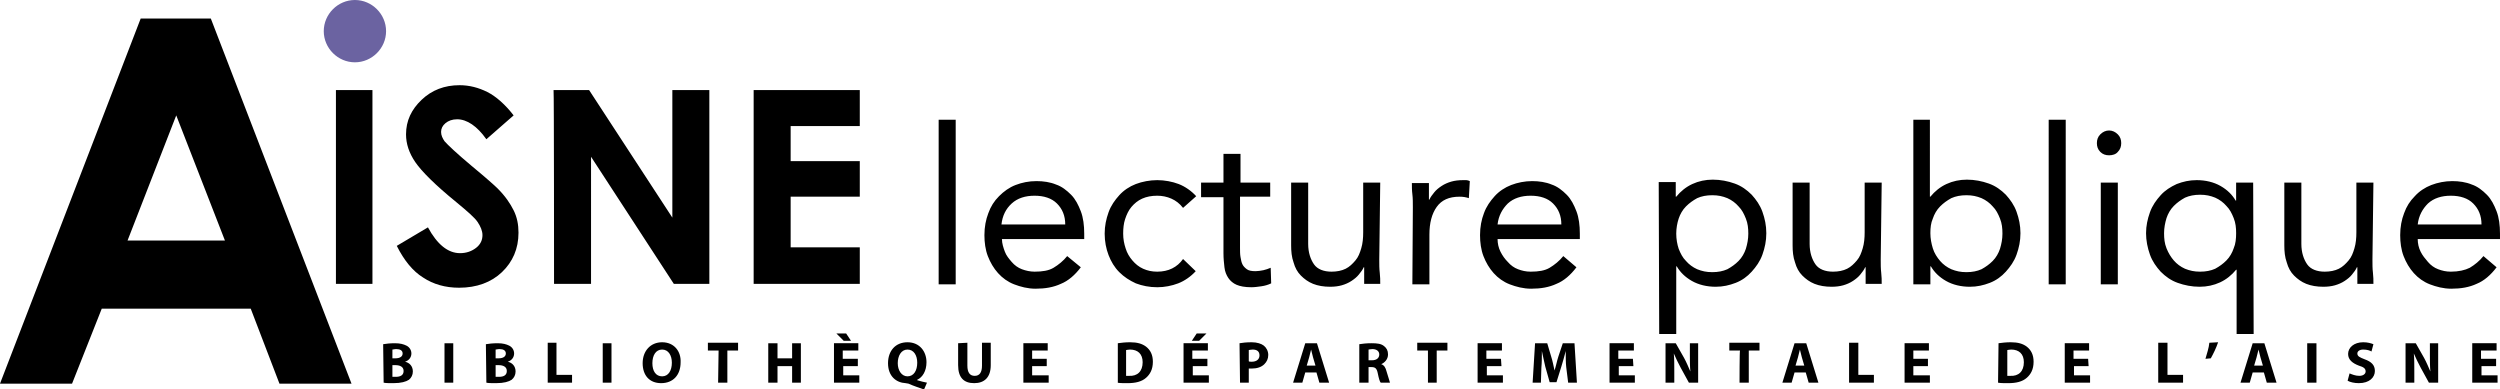
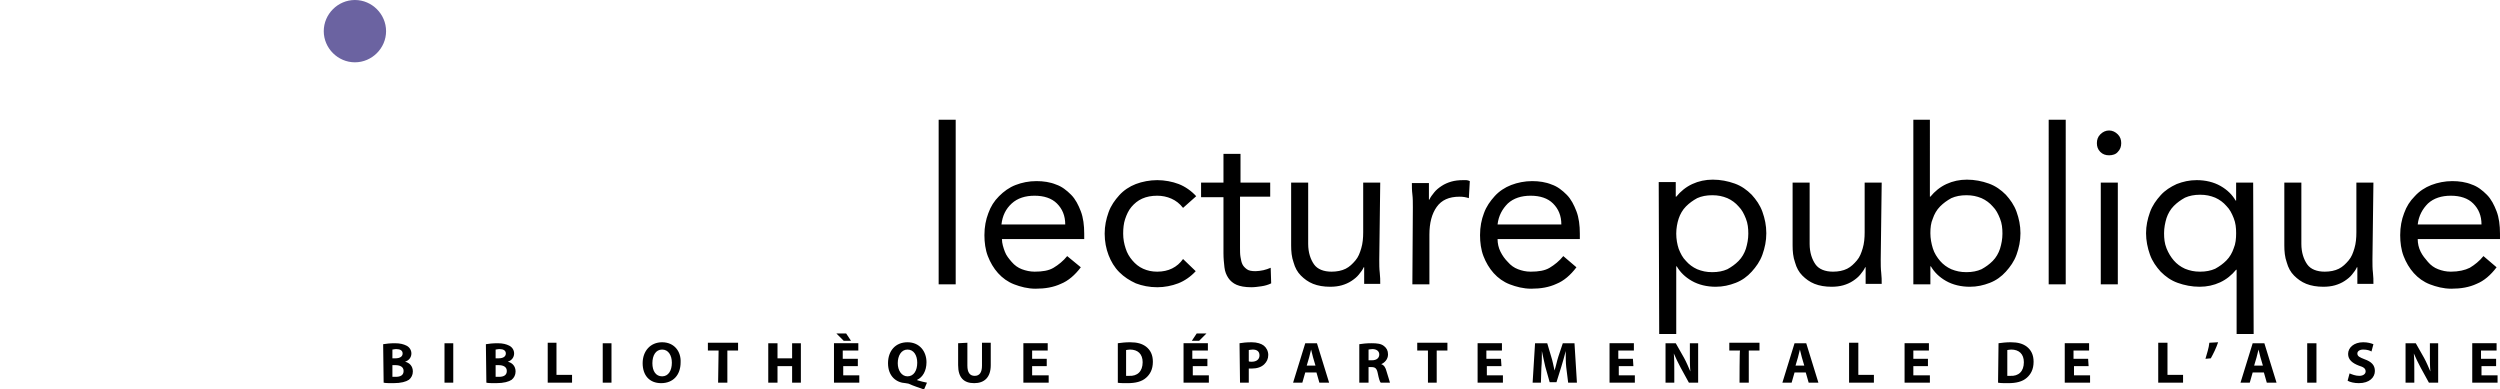
<svg xmlns="http://www.w3.org/2000/svg" version="1.1" id="Calque_2_00000111881681044306919130000016982447977689291401_" x="0px" y="0px" viewBox="0 0 513.5 80" style="enable-background:new 0 0 513.5 80;">
  <style type="text/css">
	.st0{clip-path:url(#SVGID_00000170242418701815893860000016952599405078315913_);}
	.st1{clip-path:url(#SVGID_00000158030162634209818390000002841690096223408049_);}
	.st2{fill:#FF0083;}
	.st3{clip-path:url(#SVGID_00000160162106605753328310000013006071307275886999_);}
	.st4{clip-path:url(#SVGID_00000147937352470498319610000000197550110644130461_);}
</style>
  <g id="Calque_1-2">
    <g>
      <defs>
        <rect id="SVGID_1_" width="513.5" height="80" />
      </defs>
      <clipPath id="SVGID_00000155114274725597323730000011736745063423817619_">
-         <rect width="513.5" height="80" style="overflow: visible;" />
-       </clipPath>
+         </clipPath>
      <g style="clip-path:url(#SVGID_00000155114274725597323730000011736745063423817619_);">
-         <path d="M154.8,58.3h21.8v-7.5h-14.2V40.4h14.2v-7.3h-14.2v-7.2h14.2v-7.4h-21.8V58.3L154.8,58.3z M113.8,58.3h7.6V32.2l17,26.1 h7.3V18.5h-7.6v26.2l-17.1-26.2h-7.3C113.8,18.5,113.8,58.3,113.8,58.3z M100.1,18.9c-1.8-0.9-3.7-1.4-5.7-1.4 c-3.1,0-5.7,1-7.8,3s-3.2,4.3-3.2,7.1c0,1.9,0.6,3.8,1.9,5.7c1.3,1.9,4.1,4.7,8.4,8.2c2.3,1.9,3.8,3.2,4.4,4.1s1,1.8,1,2.7 c0,1-0.4,1.9-1.3,2.6s-2,1.1-3.3,1.1c-2.5,0-4.7-1.8-6.6-5.3l-6.4,3.8c1.5,3,3.3,5.2,5.4,6.5c2.1,1.4,4.6,2.1,7.4,2.1 c3.6,0,6.6-1.1,8.8-3.2s3.4-4.8,3.4-8.1c0-1.7-0.3-3.2-1-4.6s-1.7-2.9-3.3-4.5c-0.6-0.6-2.4-2.2-5.3-4.6 c-3.1-2.6-4.9-4.3-5.6-5.1c-0.4-0.6-0.7-1.2-0.7-1.9s0.3-1.3,0.9-1.8c0.6-0.5,1.4-0.8,2.4-0.8c2,0,4.1,1.4,6,4.1l5.6-4.9 C103.8,21.5,101.9,19.8,100.1,18.9 M69,58.3h7.5V18.5H69V58.3z" />
-       </g>
+         </g>
    </g>
-     <path d="M36.2,23.7l10,25.7h-20L36.2,23.7z M28.9,3.8L0,78.8h14.8l6.1-15.4h30.6l5.9,15.4h14.8l-28.9-75H28.9z" />
    <g>
      <g>
        <defs>
          <rect id="SVGID_00000108998106430749424190000002383879889331498886_" width="513.5" height="80" />
        </defs>
        <clipPath id="SVGID_00000054950751395219702650000011303664551591315371_">
          <rect width="513.5" height="80" style="overflow: visible;" />
        </clipPath>
        <g style="clip-path:url(#SVGID_00000054950751395219702650000011303664551591315371_);">
          <path class="st2" d="M72.9,12.8c3.5,0,6.4-2.9,6.4-6.4S76.4,0,72.9,0s-6.4,2.9-6.4,6.4S69.4,12.8,72.9,12.8" style="fill: rgb(107, 99, 161);" />
        </g>
      </g>
      <g>
        <defs>
          <rect id="SVGID_00000013895555173568061160000012328098812227634604_" width="513.5" height="80" />
        </defs>
        <clipPath id="SVGID_00000168799548081159025540000011956198011185311154_">
          <rect width="513.5" height="80" style="overflow: visible;" />
        </clipPath>
        <g style="clip-path:url(#SVGID_00000168799548081159025540000011956198011185311154_);">
          <path d="M512.6,73.7h-3V72h3.2v-1.5h-5v8.1h5.2v-1.5h-3.3v-1.9h3V73.7L512.6,73.7z M495.9,78.6v-2.4c0-1.3,0-2.5-0.1-3.6l0,0 c0.4,0.9,0.9,2,1.4,2.9l1.7,3.1h1.9v-8.1h-1.7v2.4c0,1.2,0,2.3,0.1,3.4h0c-0.4-0.9-0.8-1.9-1.3-2.8l-1.7-3h-2.1v8.1L495.9,78.6 L495.9,78.6z M482.2,78.2c0.5,0.3,1.4,0.5,2.3,0.5c2.2,0,3.3-1.2,3.3-2.5c0-1.2-0.7-1.9-2.1-2.4c-1-0.4-1.5-0.6-1.5-1.2 c0-0.4,0.4-0.8,1.2-0.8s1.4,0.2,1.7,0.4l0.4-1.5c-0.5-0.2-1.2-0.4-2.1-0.4c-1.9,0-3.1,1.1-3.1,2.4c0,1.2,0.9,1.9,2.2,2.4 c1,0.3,1.4,0.6,1.4,1.2c0,0.5-0.5,0.9-1.3,0.9c-0.8,0-1.5-0.3-2-0.5L482.2,78.2L482.2,78.2z M473.9,78.6h1.9v-8.1h-1.9V78.6z M463,75.1l0.5-1.7c0.1-0.5,0.3-1.1,0.4-1.6h0c0.1,0.5,0.3,1.1,0.4,1.6l0.5,1.7H463L463,75.1z M465,76.5l0.6,2.1h2l-2.5-8.1 h-2.4l-2.5,8.1h1.9l0.6-2.1H465L465,76.5z M453.8,70.4c-0.1,1.1-0.5,2.2-0.8,3.3l1.1-0.1c0.5-0.9,1.1-2.1,1.5-3.3L453.8,70.4 L453.8,70.4z M443.3,78.6h5.1V77h-3.2v-6.6h-1.9L443.3,78.6L443.3,78.6z M428.9,73.7h-3V72h3.2v-1.5h-5v8.1h5.2v-1.5h-3.3v-1.9 h3L428.9,73.7L428.9,73.7z M412.3,71.9c0.1,0,0.4-0.1,0.8-0.1c1.6,0,2.6,0.9,2.6,2.6c0,1.9-1.1,2.9-2.8,2.8c-0.2,0-0.5,0-0.6,0 L412.3,71.9L412.3,71.9z M410.4,78.6c0.5,0.1,1.1,0.1,2.1,0.1c1.6,0,2.9-0.3,3.8-1.1c0.8-0.7,1.4-1.7,1.4-3.3 c0-1.4-0.5-2.4-1.4-3.1c-0.8-0.6-1.8-0.9-3.3-0.9c-0.9,0-1.8,0.1-2.5,0.2L410.4,78.6L410.4,78.6L410.4,78.6z M396,73.7h-3V72 h3.2v-1.5h-5v8.1h5.2v-1.5H393v-1.9h3L396,73.7L396,73.7z M379.8,78.6h5.1V77h-3.2v-6.6h-1.9L379.8,78.6L379.8,78.6z M368.8,75.1l0.5-1.7c0.1-0.5,0.3-1.1,0.4-1.6h0c0.1,0.5,0.3,1.1,0.4,1.6l0.5,1.7H368.8L368.8,75.1z M370.9,76.5l0.6,2.1h2 l-2.5-8.1h-2.4l-2.5,8.1h1.9l0.6-2.1H370.9L370.9,76.5z M357.3,78.6h1.9V72h2.2v-1.6h-6.2V72h2.2 C357.3,72,357.3,78.6,357.3,78.6z M343.9,78.6v-2.4c0-1.3,0-2.5-0.1-3.6l0,0c0.4,0.9,0.9,2,1.4,2.9l1.7,3.1h1.9v-8.1h-1.7v2.4 c0,1.2,0,2.3,0.1,3.4h0c-0.4-0.9-0.8-1.9-1.3-2.8l-1.7-3h-2.1v8.1L343.9,78.6L343.9,78.6z M335.4,73.7h-3V72h3.2v-1.5h-5v8.1 h5.2v-1.5h-3.3v-1.9h3L335.4,73.7L335.4,73.7z M322.1,78.6h1.8l-0.5-8.1h-2.4l-0.9,2.7c-0.3,0.9-0.5,2-0.8,2.9h0 c-0.2-0.9-0.4-2-0.7-2.9l-0.8-2.7h-2.5l-0.5,8.1h1.7l0.1-3.1c0.1-1,0.1-2.3,0.1-3.4h0c0.2,1.1,0.5,2.2,0.7,3.2l0.9,3.2h1.4 l1-3.2c0.3-0.9,0.6-2.1,0.9-3.2h0c0,1.2,0,2.4,0.1,3.3L322.1,78.6L322.1,78.6z M308.3,73.7h-3V72h3.2v-1.5h-5v8.1h5.2v-1.5h-3.3 v-1.9h3L308.3,73.7L308.3,73.7L308.3,73.7z M293.2,78.6h1.9V72h2.2v-1.6h-6.2V72h2.2V78.6C293.2,78.6,293.2,78.6,293.2,78.6z M281.1,71.8c0.1,0,0.4-0.1,0.8-0.1c0.8,0,1.4,0.4,1.4,1.1c0,0.7-0.5,1.2-1.5,1.2h-0.7V71.8L281.1,71.8L281.1,71.8z M279.3,78.6 h1.8v-3.2h0.6c0.8,0,1.1,0.3,1.3,1.3c0.2,1,0.4,1.7,0.6,1.9h1.9c-0.1-0.3-0.4-1.4-0.7-2.3c-0.2-0.8-0.5-1.3-1.1-1.5v0 c0.7-0.3,1.4-1,1.4-2c0-0.8-0.3-1.3-0.8-1.7c-0.6-0.5-1.4-0.6-2.6-0.6c-1,0-1.9,0.1-2.5,0.2V78.6L279.3,78.6L279.3,78.6z M268.4,75.1l0.5-1.7c0.1-0.5,0.3-1.1,0.4-1.6h0c0.1,0.5,0.3,1.1,0.4,1.6l0.5,1.7H268.4L268.4,75.1z M270.4,76.5l0.6,2.1h2 l-2.5-8.1h-2.4l-2.5,8.1h1.9l0.6-2.1H270.4L270.4,76.5z M256.5,71.9c0.1,0,0.4-0.1,0.8-0.1c0.9,0,1.4,0.4,1.4,1.2 c0,0.8-0.6,1.3-1.6,1.3c-0.3,0-0.5,0-0.6-0.1L256.5,71.9L256.5,71.9L256.5,71.9z M254.7,78.6h1.8v-2.9c0.2,0,0.4,0,0.6,0 c1.1,0,2-0.3,2.6-0.9c0.5-0.5,0.8-1.1,0.8-1.9s-0.4-1.5-0.9-1.9c-0.5-0.4-1.4-0.7-2.5-0.7s-1.9,0.1-2.5,0.2L254.7,78.6 L254.7,78.6L254.7,78.6z M245.8,68.5l-1,1.5h1.5l1.5-1.5H245.8L245.8,68.5z M247.9,73.7h-3V72h3.2v-1.5h-5v8.1h5.2v-1.5h-3.3 v-1.9h3V73.7L247.9,73.7z M231.3,71.9c0.1,0,0.4-0.1,0.8-0.1c1.6,0,2.6,0.9,2.6,2.6c0,1.9-1.1,2.9-2.8,2.8c-0.2,0-0.5,0-0.6,0 V71.9z M229.5,78.6c0.5,0.1,1.1,0.1,2.1,0.1c1.6,0,2.9-0.3,3.8-1.1c0.8-0.7,1.4-1.7,1.4-3.3c0-1.4-0.5-2.4-1.4-3.1 c-0.8-0.6-1.8-0.9-3.3-0.9c-0.9,0-1.8,0.1-2.5,0.2V78.6C229.5,78.6,229.5,78.6,229.5,78.6z M215,73.7h-3V72h3.2v-1.5h-5v8.1h5.2 v-1.5H212v-1.9h3V73.7L215,73.7z M196.8,70.5V75c0,2.6,1.2,3.7,3.3,3.7s3.4-1.2,3.4-3.7v-4.6h-1.8v4.7c0,1.4-0.5,2.1-1.5,2.1 s-1.5-0.7-1.5-2.1v-4.7L196.8,70.5L196.8,70.5z M186.4,77.3c-1.2,0-2-1.2-2-2.7c0-1.5,0.7-2.8,2-2.8s2,1.2,2,2.7 C188.4,76.1,187.7,77.3,186.4,77.3 M190.4,78.6c-0.6-0.1-1.3-0.3-2-0.5v-0.1c1.1-0.5,1.9-1.8,1.9-3.6c0-2.2-1.4-4.1-3.9-4.1 s-4,1.8-4,4.3c0,2.7,1.7,4,3.6,4.1c0.2,0,0.4,0.1,0.6,0.1c1.1,0.5,2.1,0.8,3.2,1.2L190.4,78.6L190.4,78.6z M171.8,68.5l1.5,1.5 h1.5l-1-1.5H171.8L171.8,68.5z M176.1,73.7h-3V72h3.2v-1.5h-5v8.1h5.2v-1.5h-3.3v-1.9h3V73.7L176.1,73.7z M157.8,70.5v8.1h1.9 v-3.4h3v3.4h1.8v-8.1h-1.8v3.1h-3v-3.1H157.8z M147.5,78.6h1.9V72h2.2v-1.6h-6.2V72h2.2L147.5,78.6L147.5,78.6L147.5,78.6z M136,71.8c1.3,0,2,1.2,2,2.7c0,1.6-0.7,2.8-2,2.8s-2-1.1-2-2.7C134,73,134.7,71.8,136,71.8 M136,70.3c-2.4,0-4,1.8-4,4.3 s1.4,4.1,3.8,4.1s4-1.6,4-4.3C139.9,72.2,138.5,70.3,136,70.3 M123.8,78.6h1.8v-8.1h-1.8V78.6z M112.4,78.6h5.1V77h-3.2v-6.6 h-1.8V78.6C112.4,78.6,112.4,78.6,112.4,78.6z M101.8,75h0.6c0.9,0,1.7,0.3,1.7,1.2s-0.7,1.2-1.6,1.2c-0.3,0-0.5,0-0.7,0 L101.8,75L101.8,75z M101.8,71.8c0.2,0,0.4-0.1,0.8-0.1c0.8,0,1.3,0.3,1.3,0.9s-0.5,1-1.5,1h-0.6V71.8z M99.9,78.6 c0.4,0.1,1.1,0.1,2,0.1c1.6,0,2.6-0.3,3.2-0.7c0.5-0.4,0.8-1,0.8-1.7c0-1.1-0.7-1.8-1.6-2v0c0.9-0.3,1.3-1,1.3-1.7 s-0.4-1.3-1-1.6c-0.6-0.3-1.3-0.5-2.4-0.5c-0.9,0-1.9,0.1-2.4,0.2L99.9,78.6L99.9,78.6z M91.3,78.6h1.8v-8.1h-1.8V78.6z M80.6,75h0.6c0.9,0,1.7,0.3,1.7,1.2s-0.7,1.2-1.6,1.2c-0.3,0-0.5,0-0.7,0L80.6,75L80.6,75z M80.6,71.8c0.2,0,0.4-0.1,0.8-0.1 c0.8,0,1.3,0.3,1.3,0.9s-0.5,1-1.5,1h-0.6V71.8z M78.8,78.6c0.4,0.1,1.1,0.1,2,0.1c1.6,0,2.6-0.3,3.2-0.7c0.5-0.4,0.8-1,0.8-1.7 c0-1.1-0.7-1.8-1.6-2v0c0.9-0.3,1.3-1,1.3-1.7s-0.4-1.3-1-1.6c-0.6-0.3-1.3-0.5-2.4-0.5c-0.9,0-1.9,0.1-2.4,0.2L78.8,78.6 L78.8,78.6z" />
        </g>
      </g>
      <g>
        <defs>
          <rect id="SVGID_00000083048221180937616840000002387814767401917094_" width="513.5" height="80" />
        </defs>
        <clipPath id="SVGID_00000088840903487988317490000002566947589495741861_">
          <rect width="513.5" height="80" style="overflow: visible;" />
        </clipPath>
        <g style="clip-path:url(#SVGID_00000088840903487988317490000002566947589495741861_);">
          <path d="M496.6,46.1c0.2-1.8,1-3.2,2.1-4.3c1.2-1.1,2.8-1.6,4.7-1.6s3.5,0.5,4.6,1.6s1.7,2.5,1.7,4.3H496.6z M510.1,52.6 c-0.8,1-1.8,1.8-2.8,2.4c-1,0.5-2.3,0.8-3.9,0.8c-1,0-1.8-0.2-2.6-0.5s-1.5-0.8-2.1-1.5s-1.1-1.3-1.5-2.1s-0.6-1.7-0.6-2.6h16.9 v-1.1c0-1.7-0.2-3.3-0.7-4.6c-0.5-1.3-1.1-2.5-2-3.4c-0.9-0.9-1.9-1.7-3.1-2.1c-1.2-0.5-2.6-0.7-4-0.7c-1.5,0-3,0.3-4.3,0.8 s-2.5,1.3-3.4,2.3c-1,1-1.7,2.1-2.2,3.5c-0.5,1.3-0.8,2.8-0.8,4.5c0,1.5,0.2,3,0.7,4.3c0.5,1.3,1.2,2.5,2.1,3.5s2,1.8,3.3,2.3 s2.8,0.9,4.4,0.9c2,0,3.7-0.3,5.2-1c1.5-0.6,2.9-1.8,4.1-3.4L510.1,52.6L510.1,52.6z M487.5,37.5H484v10.2 c0,1.2-0.1,2.3-0.4,3.3s-0.6,1.8-1.2,2.5s-1.2,1.3-2,1.7s-1.8,0.6-2.9,0.6c-1.6,0-2.9-0.5-3.6-1.5s-1.2-2.4-1.2-4.2V37.5h-3.5 v12.9c0,1.2,0.1,2.4,0.5,3.5c0.3,1.1,0.8,2,1.5,2.7s1.5,1.3,2.5,1.7c1,0.4,2.2,0.6,3.5,0.6c0.9,0,1.7-0.1,2.4-0.3s1.4-0.5,2-0.9 c0.6-0.4,1.1-0.8,1.5-1.3s0.8-1,1-1.5h0.1c0,0.6,0,1.2,0,1.7s0,1.1,0,1.7h3.3c0-0.7,0-1.5-0.1-2.3c-0.1-0.8-0.1-1.7-0.1-2.7 L487.5,37.5L487.5,37.5L487.5,37.5z M458.8,51c-0.3,0.9-0.8,1.8-1.5,2.5c-0.7,0.7-1.4,1.2-2.3,1.7c-0.9,0.4-1.9,0.6-3.1,0.6 s-2.1-0.2-3.1-0.6c-0.9-0.4-1.7-1-2.3-1.7S445.4,52,445,51s-0.5-2-0.5-3.1s0.2-2.1,0.5-3.1c0.3-0.9,0.8-1.8,1.5-2.5 c0.7-0.7,1.4-1.2,2.3-1.7c0.9-0.4,1.9-0.6,3.1-0.6s2.1,0.2,3.1,0.6c0.9,0.4,1.7,1,2.3,1.7c0.7,0.7,1.1,1.5,1.5,2.5 s0.5,2,0.5,3.1S459.2,50.1,458.8,51 M462.8,37.5h-3.5v3.7h-0.1c-0.7-1.2-1.7-2.2-3.1-3s-3.1-1.2-4.9-1.2c-1.5,0-2.8,0.3-4.1,0.8 c-1.3,0.6-2.4,1.3-3.3,2.3c-0.9,1-1.7,2.1-2.2,3.5s-0.8,2.8-0.8,4.3s0.3,3,0.8,4.4s1.3,2.5,2.2,3.5c1,1,2.1,1.8,3.5,2.3 s2.9,0.8,4.5,0.8c1.5,0,2.9-0.3,4.2-0.9s2.4-1.5,3.3-2.6h0.1v13.2h3.5L462.8,37.5L462.8,37.5z M431.4,31.2 c0.5,0.5,1.1,0.7,1.8,0.7s1.4-0.2,1.8-0.7c0.5-0.5,0.7-1.1,0.7-1.8c0-0.7-0.2-1.3-0.7-1.8c-0.5-0.5-1.1-0.8-1.8-0.8 s-1.3,0.3-1.8,0.8c-0.5,0.5-0.7,1.1-0.7,1.8C430.7,30.1,430.9,30.7,431.4,31.2 M431.5,58.4h3.5V37.5h-3.5V58.4z M420.8,58.4h3.5 V24.6h-3.5V58.4z M397,44.9c0.3-0.9,0.8-1.8,1.5-2.5c0.7-0.7,1.4-1.2,2.3-1.7c0.9-0.4,1.9-0.6,3.1-0.6s2.1,0.2,3.1,0.6 c0.9,0.4,1.7,1,2.3,1.7c0.7,0.7,1.1,1.5,1.5,2.5s0.5,2,0.5,3.1s-0.2,2.1-0.5,3.1c-0.3,0.9-0.8,1.8-1.5,2.5 c-0.7,0.7-1.4,1.2-2.3,1.7c-0.9,0.4-1.9,0.6-3.1,0.6s-2.1-0.2-3.1-0.6c-0.9-0.4-1.7-1-2.3-1.7S397.3,52,397,51s-0.5-2-0.5-3.1 S396.6,45.8,397,44.9 M393,58.4h3.5v-3.7h0.1c0.7,1.2,1.7,2.2,3.1,3s3.1,1.2,4.9,1.2c1.5,0,2.8-0.3,4.1-0.8 c1.3-0.5,2.4-1.3,3.3-2.3s1.7-2.1,2.2-3.5s0.8-2.8,0.8-4.4s-0.3-3-0.8-4.4s-1.3-2.5-2.2-3.5c-1-1-2.1-1.8-3.5-2.3 c-1.4-0.5-2.9-0.8-4.5-0.8c-1.5,0-2.9,0.3-4.2,0.9s-2.4,1.5-3.3,2.6h-0.1V24.6H393L393,58.4L393,58.4L393,58.4z M386.5,37.5H383 v10.2c0,1.2-0.1,2.3-0.4,3.3s-0.6,1.8-1.2,2.5s-1.2,1.3-2,1.7s-1.8,0.6-2.9,0.6c-1.6,0-2.9-0.5-3.6-1.5s-1.2-2.4-1.2-4.2V37.5 h-3.5v12.9c0,1.2,0.1,2.4,0.5,3.5c0.3,1.1,0.8,2,1.5,2.7s1.5,1.3,2.5,1.7s2.2,0.6,3.5,0.6c0.9,0,1.7-0.1,2.4-0.3 c0.7-0.2,1.4-0.5,2-0.9c0.6-0.4,1.1-0.8,1.5-1.3s0.8-1,1-1.5h0.1c0,0.6,0,1.2,0,1.7s0,1.1,0,1.7h3.3c0-0.7,0-1.5-0.1-2.3 c-0.1-0.8-0.1-1.7-0.1-2.7L386.5,37.5L386.5,37.5L386.5,37.5z M344.8,44.9c0.3-0.9,0.8-1.8,1.5-2.5s1.4-1.2,2.3-1.7 c0.9-0.4,1.9-0.6,3.1-0.6s2.1,0.2,3.1,0.6c0.9,0.4,1.7,1,2.3,1.7c0.7,0.7,1.1,1.5,1.5,2.5s0.5,2,0.5,3.1s-0.2,2.1-0.5,3.1 c-0.3,0.9-0.8,1.8-1.5,2.5s-1.4,1.2-2.3,1.7c-0.9,0.4-1.9,0.6-3.1,0.6s-2.1-0.2-3.1-0.6c-0.9-0.4-1.7-1-2.3-1.7 c-0.7-0.7-1.1-1.5-1.5-2.5c-0.3-0.9-0.5-2-0.5-3.1S344.5,45.8,344.8,44.9 M340.8,68.6h3.5V54.7h0.1c0.7,1.2,1.7,2.2,3.1,3 s3.1,1.2,4.9,1.2c1.5,0,2.8-0.3,4.1-0.8c1.3-0.5,2.4-1.3,3.3-2.3c0.9-1,1.7-2.1,2.2-3.5s0.8-2.8,0.8-4.4s-0.3-3-0.8-4.4 s-1.3-2.5-2.2-3.5c-1-1-2.1-1.8-3.5-2.3c-1.4-0.5-2.9-0.8-4.5-0.8c-1.5,0-2.9,0.3-4.2,0.9s-2.4,1.5-3.3,2.6h-0.1v-3h-3.5 L340.8,68.6L340.8,68.6L340.8,68.6z M307.6,46.1c0.2-1.8,1-3.2,2.1-4.3c1.2-1.1,2.8-1.6,4.7-1.6s3.5,0.5,4.6,1.6 s1.7,2.5,1.7,4.3H307.6z M321.1,52.6c-0.8,1-1.8,1.8-2.8,2.4s-2.3,0.8-3.9,0.8c-1,0-1.8-0.2-2.6-0.5s-1.5-0.8-2.1-1.5 c-0.6-0.6-1.1-1.3-1.5-2.1s-0.6-1.7-0.6-2.6h16.9v-1.1c0-1.7-0.2-3.3-0.7-4.6c-0.5-1.3-1.1-2.5-2-3.4c-0.9-0.9-1.9-1.7-3.1-2.1 c-1.2-0.5-2.6-0.7-4-0.7c-1.5,0-3,0.3-4.3,0.8s-2.5,1.3-3.4,2.3s-1.7,2.1-2.2,3.5c-0.5,1.3-0.8,2.8-0.8,4.5c0,1.5,0.2,3,0.7,4.3 s1.2,2.5,2.1,3.5s2,1.8,3.3,2.3s2.8,0.9,4.4,0.9c2,0,3.7-0.3,5.2-1c1.5-0.6,2.9-1.8,4.1-3.4L321.1,52.6L321.1,52.6z M290.1,58.4 h3.5V48.2c0-2.4,0.5-4.3,1.5-5.7c1-1.4,2.5-2.1,4.7-2.1c0.7,0,1.3,0.1,1.9,0.3l0.2-3.5c-0.2-0.1-0.5-0.2-0.7-0.2 c-0.2,0-0.5,0-0.7,0c-0.9,0-1.7,0.1-2.4,0.3c-0.7,0.2-1.4,0.5-2,0.9c-0.6,0.4-1.1,0.8-1.5,1.3c-0.4,0.5-0.8,1-1,1.5h-0.1 c0-0.6,0-1.2,0-1.7s0-1.1,0-1.7H290c0,0.7,0,1.5,0.1,2.3c0.1,0.8,0.1,1.7,0.1,2.7L290.1,58.4L290.1,58.4L290.1,58.4z M283.5,37.5H280v10.2c0,1.2-0.1,2.3-0.4,3.3s-0.6,1.8-1.2,2.5s-1.2,1.3-2,1.7s-1.8,0.6-2.9,0.6c-1.6,0-2.9-0.5-3.6-1.5 s-1.2-2.4-1.2-4.2V37.5h-3.5v12.9c0,1.2,0.1,2.4,0.5,3.5c0.3,1.1,0.8,2,1.5,2.7s1.5,1.3,2.5,1.7s2.2,0.6,3.5,0.6 c0.9,0,1.7-0.1,2.4-0.3s1.4-0.5,2-0.9c0.6-0.4,1.1-0.8,1.5-1.3s0.8-1,1-1.5h0.1c0,0.6,0,1.2,0,1.7s0,1.1,0,1.7h3.3 c0-0.7,0-1.5-0.1-2.3c-0.1-0.8-0.1-1.7-0.1-2.7L283.5,37.5L283.5,37.5L283.5,37.5z M261,37.5h-6.2v-5.9h-3.5v5.9h-4.6v3h4.6 v11.5c0,1.1,0.1,2,0.2,2.9c0.1,0.9,0.4,1.6,0.8,2.2s1,1.1,1.7,1.4s1.7,0.5,3,0.5c0.7,0,1.4-0.1,2.1-0.2c0.7-0.1,1.4-0.3,2-0.6 L261,55c-0.5,0.2-1,0.4-1.5,0.5s-1.1,0.2-1.6,0.2c-0.8,0-1.4-0.1-1.8-0.4s-0.7-0.6-0.9-1s-0.3-0.9-0.4-1.5s-0.1-1.2-0.1-1.9 V40.4h6.2V37.5L261,37.5L261,37.5z M245.7,40.3c-1-1.1-2.3-2-3.6-2.5s-2.9-0.8-4.4-0.8s-3.1,0.3-4.4,0.8 c-1.3,0.5-2.5,1.3-3.4,2.3s-1.7,2.1-2.2,3.5s-0.8,2.8-0.8,4.4s0.3,3.1,0.8,4.4c0.5,1.3,1.2,2.5,2.2,3.5s2.1,1.7,3.4,2.3 c1.3,0.5,2.8,0.8,4.4,0.8c1.5,0,3-0.3,4.3-0.8s2.6-1.4,3.6-2.5l-2.6-2.5c-1.2,1.7-3,2.6-5.3,2.6c-1.1,0-2-0.2-2.9-0.6 c-0.9-0.4-1.6-1-2.2-1.7c-0.6-0.7-1.1-1.5-1.4-2.5c-0.3-0.9-0.5-1.9-0.5-3s0.1-2.1,0.4-3c0.3-0.9,0.7-1.8,1.3-2.5 s1.3-1.3,2.2-1.7s1.9-0.6,3.1-0.6c1,0,2,0.2,2.9,0.6s1.7,1,2.4,1.9L245.7,40.3L245.7,40.3z M205.7,46.1c0.2-1.8,0.9-3.2,2.1-4.3 c1.2-1.1,2.8-1.6,4.7-1.6s3.5,0.5,4.6,1.6c1.1,1.1,1.7,2.5,1.7,4.3H205.7z M219.2,52.6c-0.8,1-1.8,1.8-2.8,2.4s-2.3,0.8-3.9,0.8 c-0.9,0-1.8-0.2-2.6-0.5s-1.5-0.8-2.1-1.5s-1.1-1.3-1.4-2.1s-0.6-1.7-0.6-2.6h16.9v-1.1c0-1.7-0.2-3.3-0.7-4.6 c-0.5-1.3-1.1-2.5-2-3.4c-0.9-0.9-1.9-1.7-3.1-2.1c-1.2-0.5-2.6-0.7-4-0.7c-1.6,0-3,0.3-4.3,0.8s-2.4,1.3-3.4,2.3 s-1.7,2.1-2.2,3.5c-0.5,1.3-0.8,2.8-0.8,4.5c0,1.5,0.2,3,0.7,4.3s1.2,2.5,2.1,3.5s2,1.8,3.3,2.3s2.8,0.9,4.4,0.9 c2,0,3.7-0.3,5.2-1c1.5-0.6,2.9-1.8,4.1-3.4L219.2,52.6L219.2,52.6z M192.8,58.4h3.5V24.6h-3.5V58.4z" />
        </g>
      </g>
    </g>
  </g>
</svg>